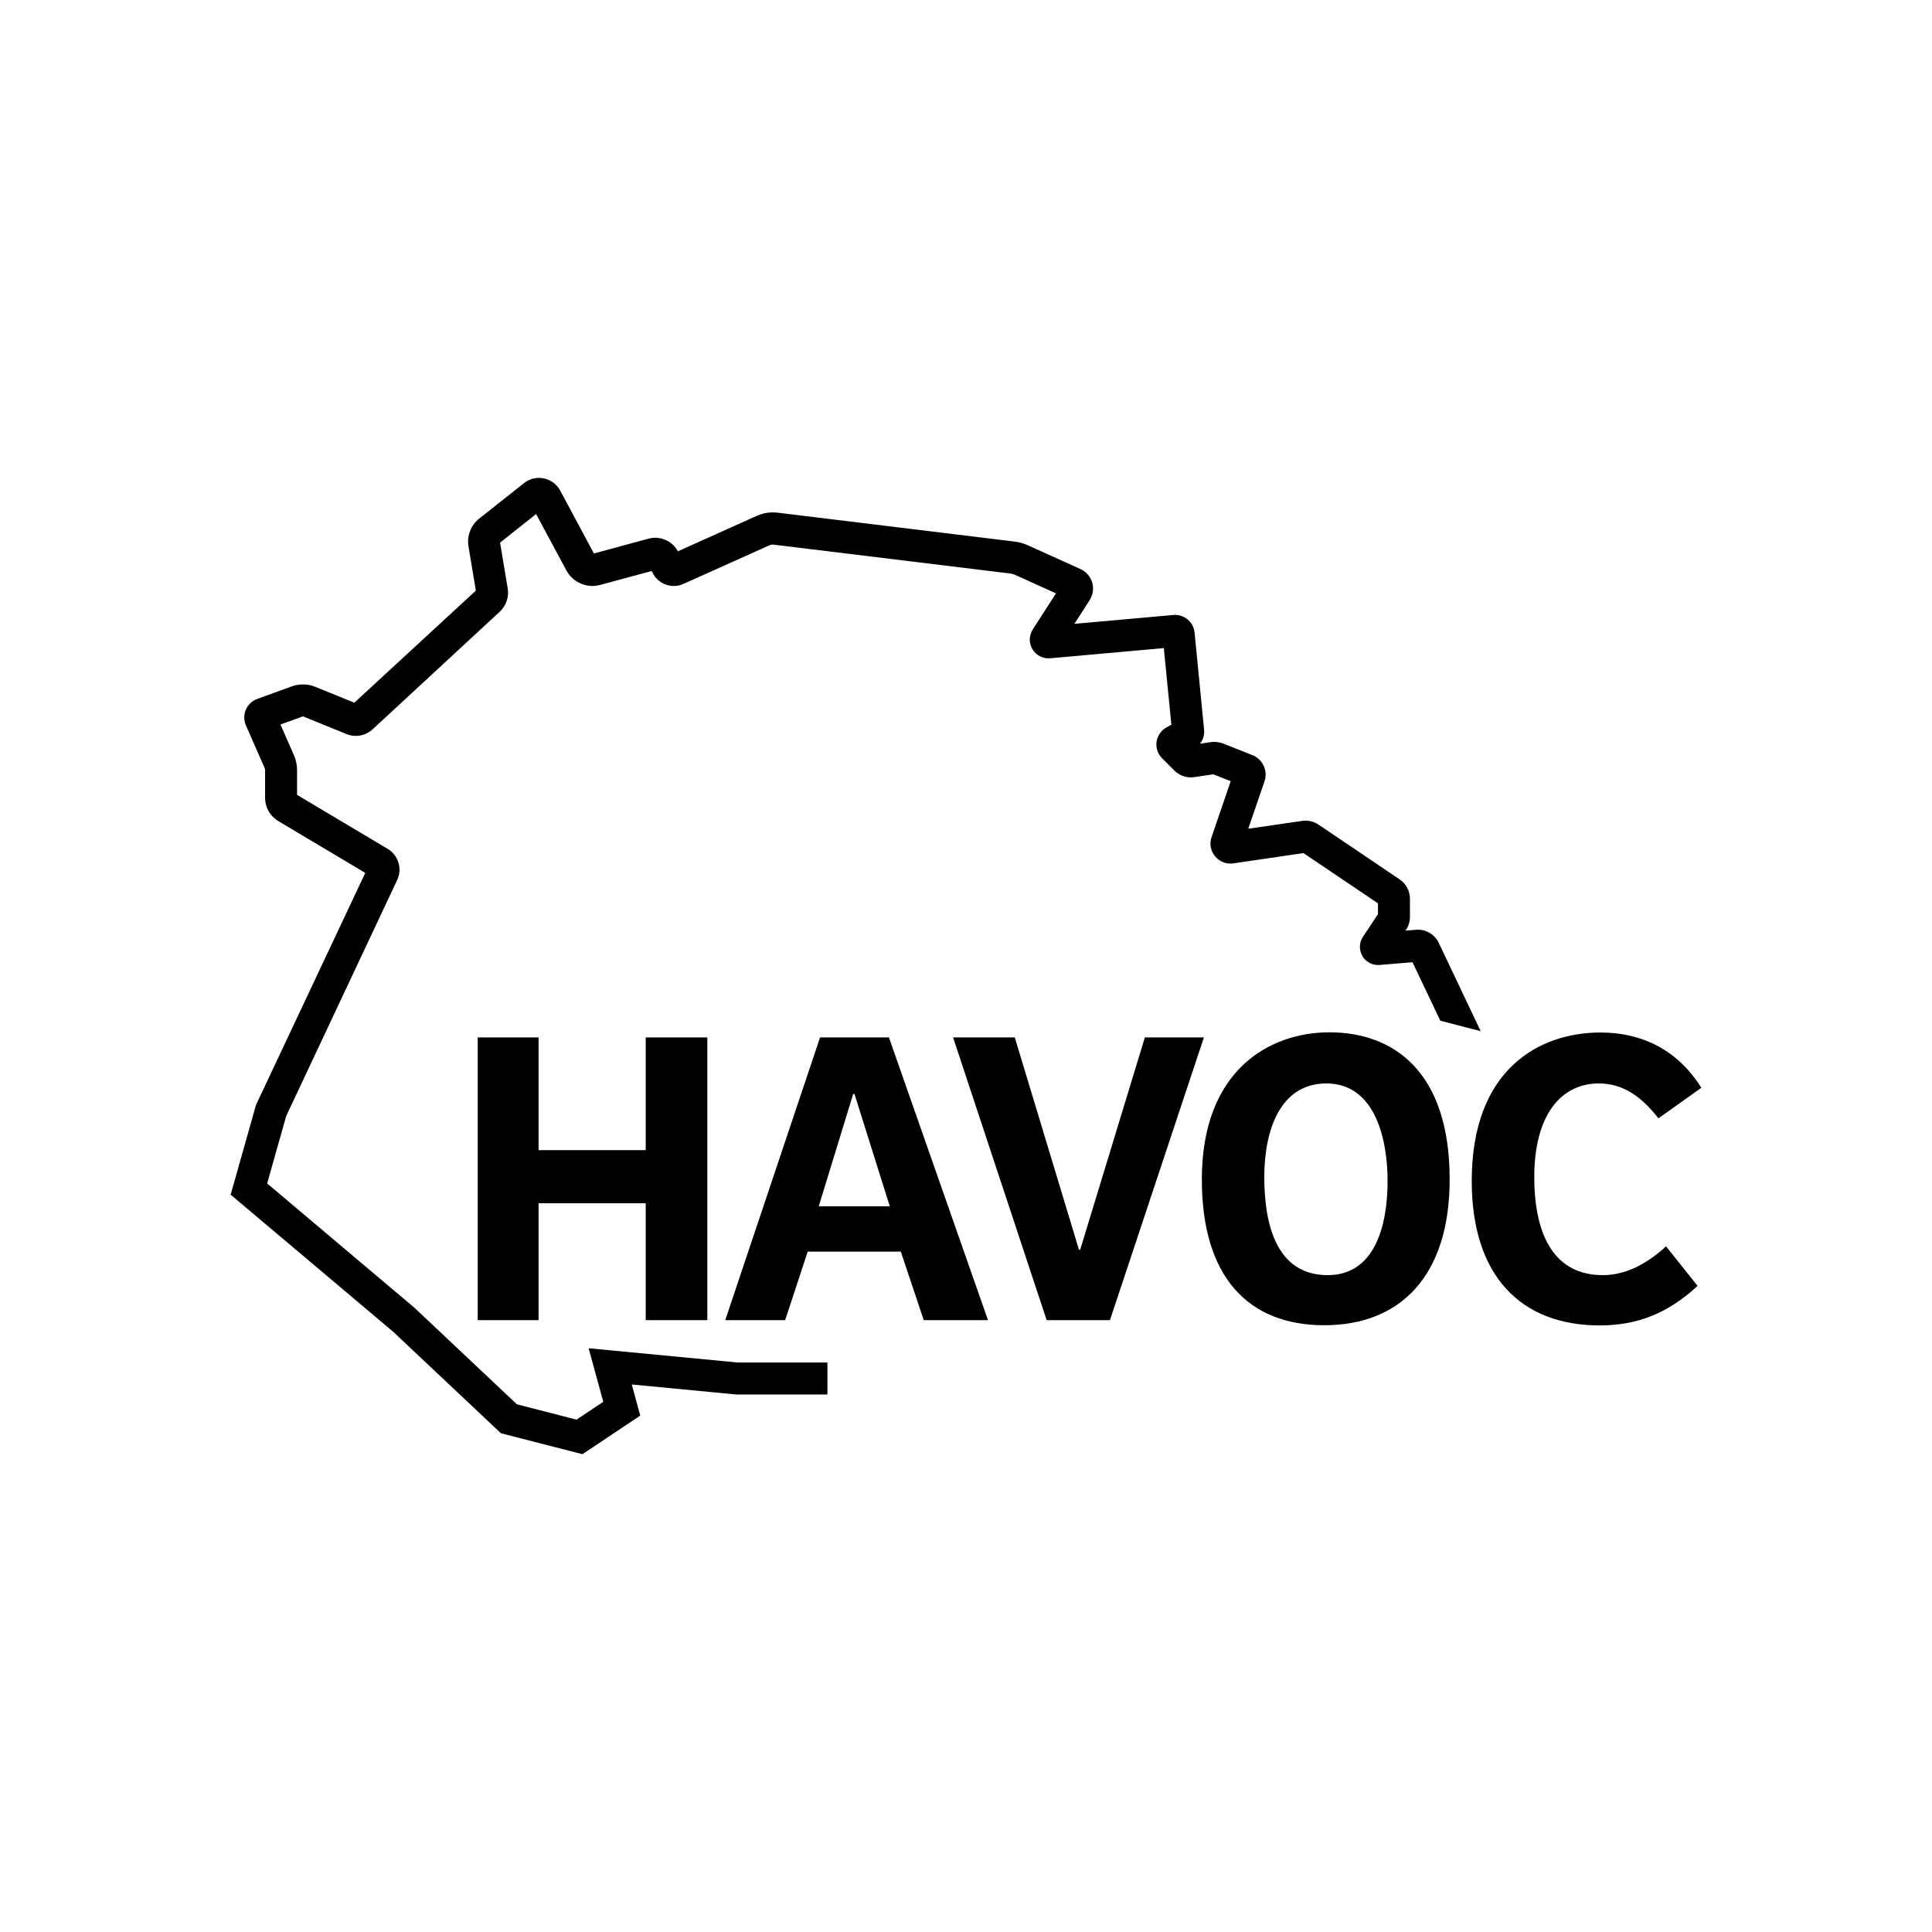
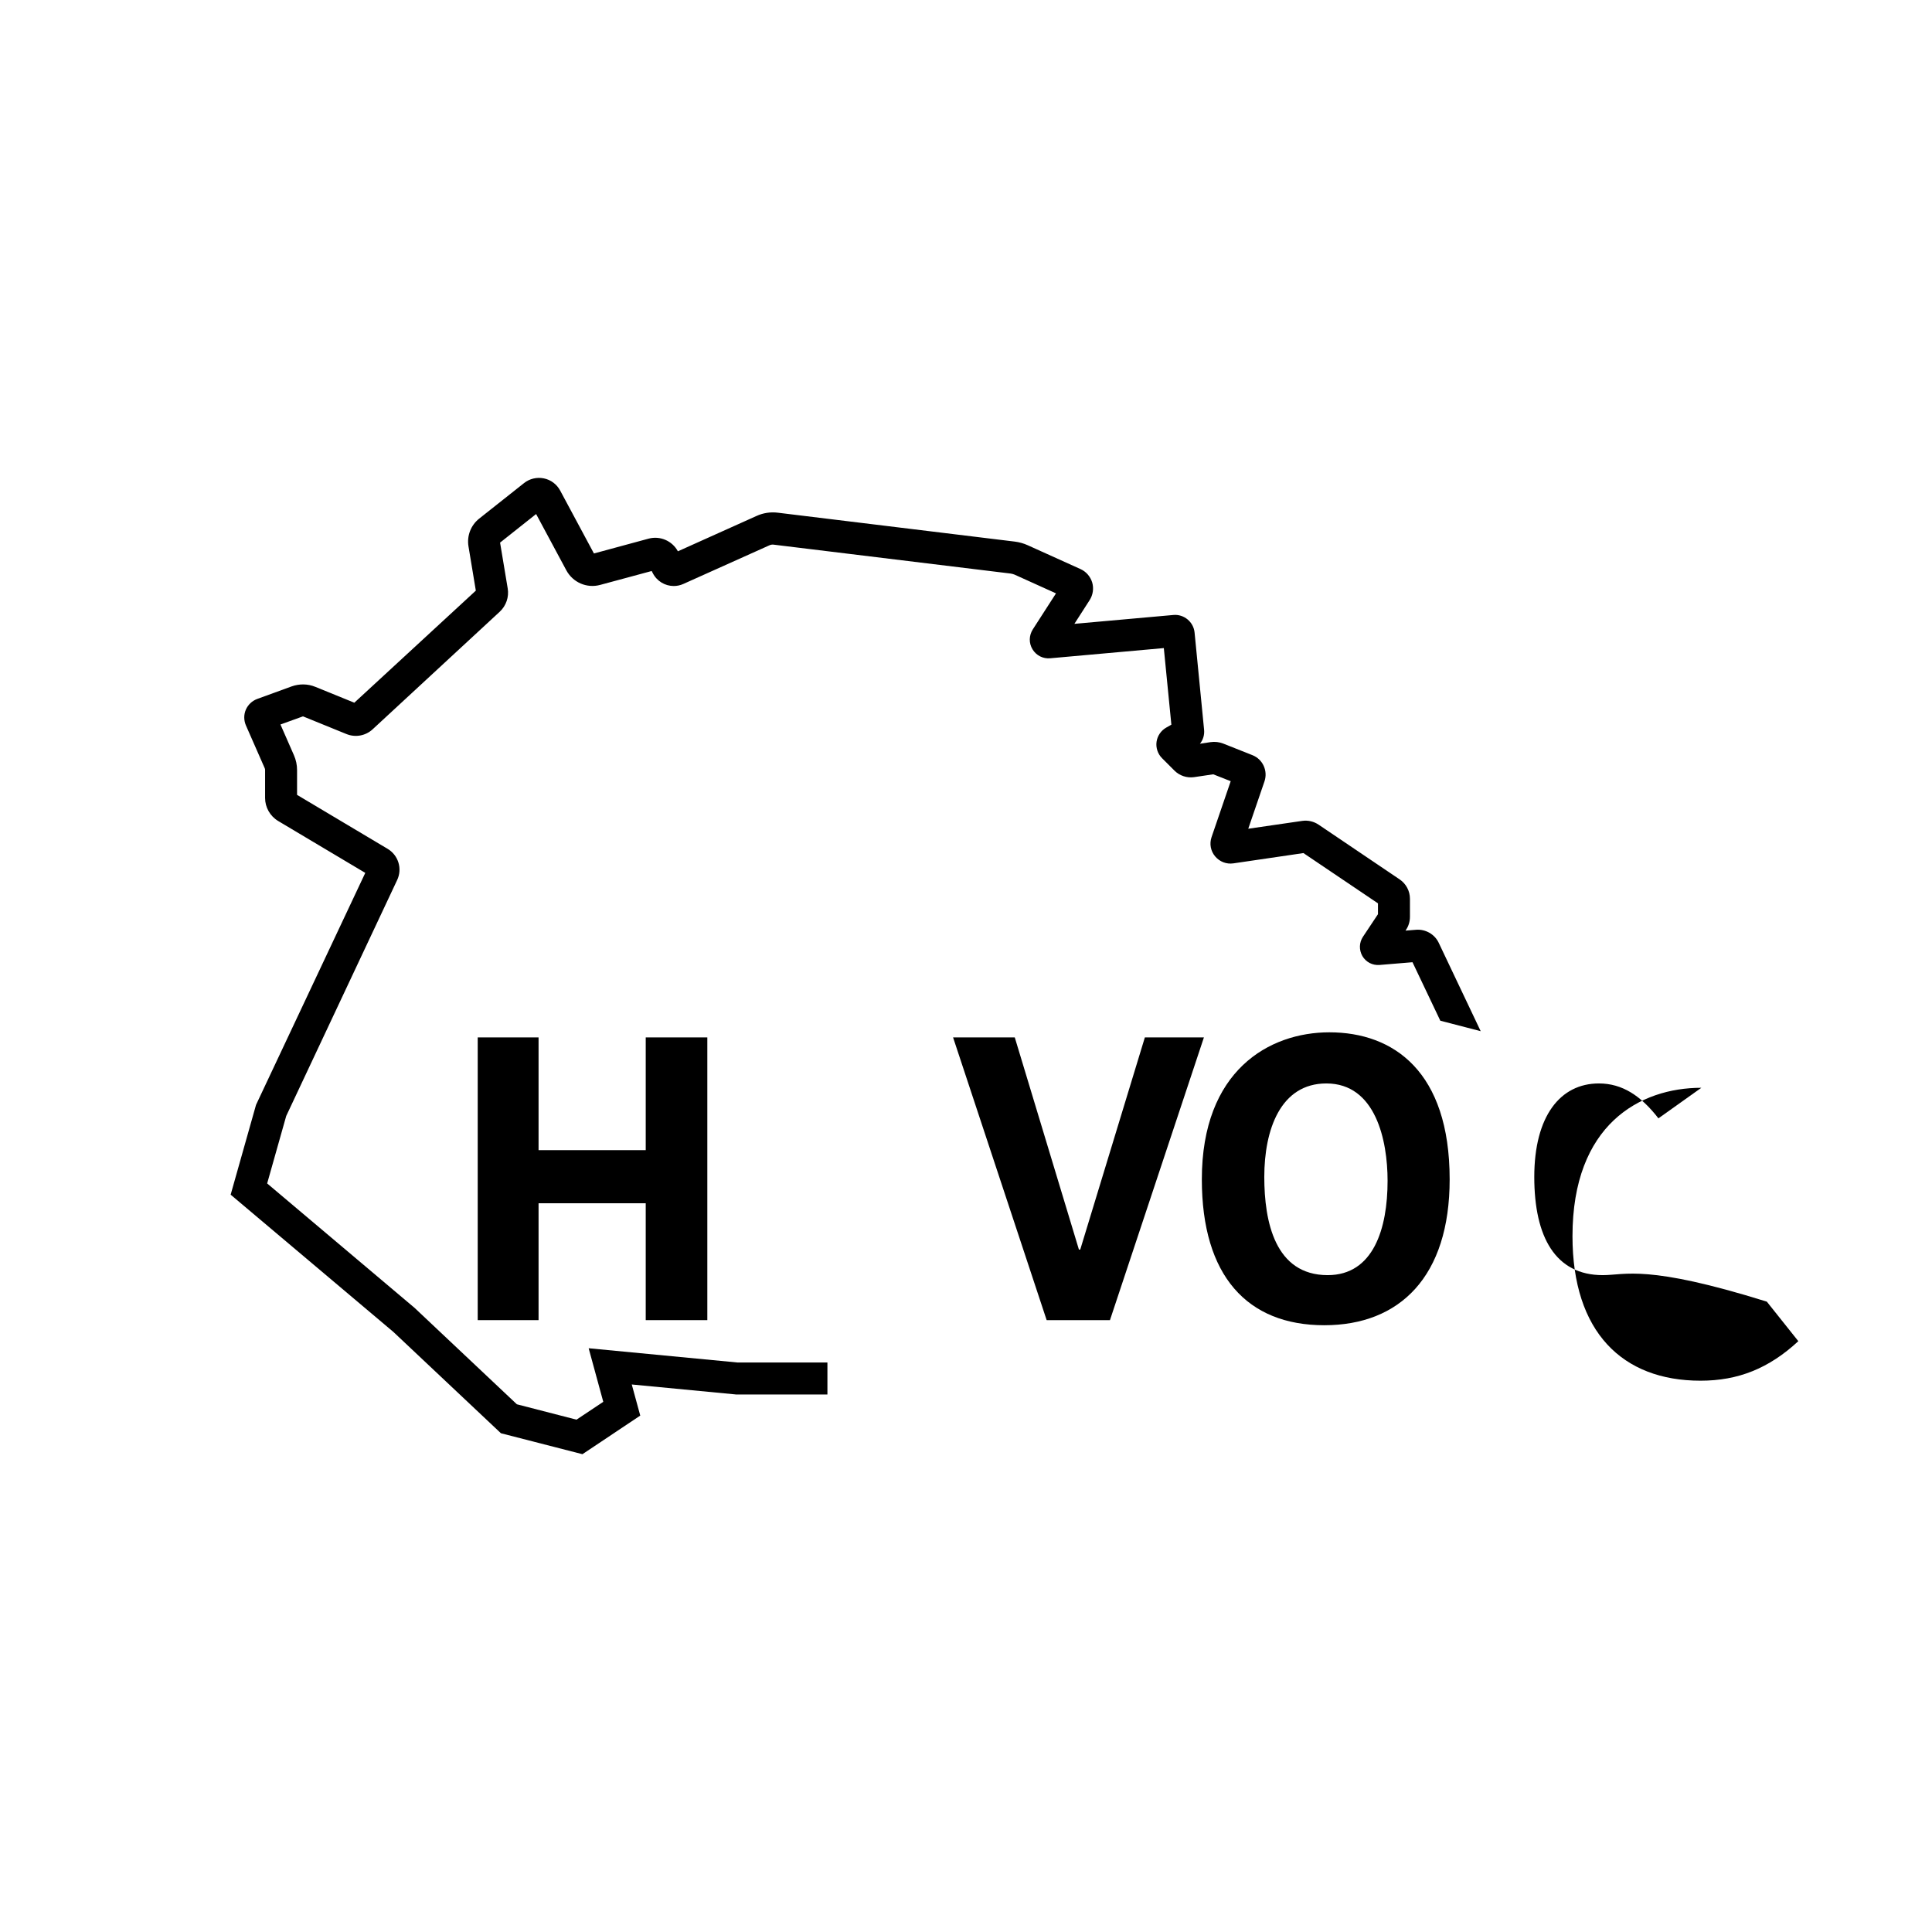
<svg xmlns="http://www.w3.org/2000/svg" version="1.1" id="Layer_1" x="0px" y="0px" viewBox="0 0 2048 2048" style="enable-background:new 0 0 2048 2048;" xml:space="preserve">
  <g>
    <path d="M624,1429.2l15.5,56.8l-28.4,18.9l-63.2-16.3l-107.9-101.7l-0.3-0.3l-156.5-132.1l20.2-71.5L421,932.9   c5.7-12,1.3-26.3-10.1-33.1l-96-57.2v-26.3c0-5.4-1.1-10.7-3.3-15.7L297.3,768l23.5-8.5c0.2-0.1,0.5-0.1,0.7,0l45.7,18.6   c9.5,3.9,20.4,1.9,27.9-5.1l134.6-124.5c6.8-6.3,10-15.6,8.5-24.7l-8.1-48.6l38.2-30.3l32,59.6c7,13,21.8,19.4,36,15.5l54.5-14.7   l1.1,2.1c4.4,8.7,13.1,13.8,22.3,13.8c3.4,0,6.9-0.7,10.2-2.2l91.1-40.9c1.5-0.7,3.3-1,4.9-0.7l250.9,30.6c1.4,0.2,2.8,0.6,4.1,1.1   l44,19.9l-24.6,38.2c-4.1,6.5-4.3,14.5-0.3,21.1c4,6.6,11.2,10.2,18.8,9.5l120.4-10.8l8,81.2l-5.3,3c-5.6,3.1-9.5,8.8-10.4,15.1   c-0.9,6.4,1.3,12.9,5.8,17.4l13.2,13.2c5.4,5.4,13.2,8,20.8,6.9l20.3-3l18.5,7.3l-20.3,59.3c-2.4,7.1-1,14.7,3.8,20.4   c4.8,5.7,12,8.5,19.4,7.4l74.2-10.9l79,53.3v11.5l-15.9,23.9c-4.1,6.2-4.3,14-0.6,20.5c3.8,6.4,10.7,10,18.2,9.4l34.9-2.9l29.5,62   l42.8,11.1l-44.5-93.7c-4.3-9.1-14-14.6-24-13.8l-11.2,0.9l0.5-0.8c2.8-4.1,4.2-8.9,4.2-13.9v-19.1c0-8.2-4.1-15.9-10.9-20.5   l-85.9-58c-5.2-3.5-11.4-4.9-17.5-4l-57.1,8.3l17.2-50.2c3.8-11.2-1.8-23.5-12.8-27.8l-30.7-12.2c-4.3-1.7-9.1-2.3-13.7-1.6   l-11.2,1.7c3.3-4.1,4.9-9.3,4.4-14.7l-10.1-103.2c-1.1-11.2-11.2-19.6-22.4-18.6l-105,9.4l16.2-25.2c3.5-5.5,4.5-12.3,2.7-18.6   c-1.9-6.3-6.4-11.5-12.3-14.2l-56-25.3c-4.4-2-9.1-3.3-13.9-3.9l-250.9-30.6c-7.8-1-15.8,0.2-22.9,3.5l-83.2,37.4   c-6-11.1-18.9-16.7-31.1-13.4l-57.9,15.7l-35.8-66.7c-3.6-6.7-9.9-11.4-17.3-12.9c-7.4-1.5-15.1,0.3-21,5l-47.6,37.7   c-8.8,7-13.1,18.2-11.3,29.3l7.8,47L375.6,744.9l-41.3-16.8c-8-3.3-16.9-3.4-25.1-0.5l-36.5,13.3c-5.4,2-9.8,6.1-12.1,11.4   c-2.3,5.3-2.2,11.4,0.1,16.7l19.9,45.3c0.3,0.7,0.4,1.3,0.4,2.1v29.5c0,9.9,5.3,19.3,13.9,24.4l92.3,55l-115.8,245.9l-26.9,95.2   L417,1411.9l114,107.4l86.4,22.2l61.3-40.9l-9-33l109.6,10.5l0.8,0.1h97v-33.9h-95.3L624,1429.2z" />
    <polygon points="749.8,1399.4 749.8,1099.7 684.5,1099.7 684.5,1219.2 570.9,1219.2 570.9,1099.7 506.4,1099.7 506.4,1399.4    570.9,1399.4 570.9,1275.5 684.5,1275.5 684.5,1399.4  " />
-     <path d="M869.3,1099.7l-100.5,299.7h63.5l23.9-72.6h98.7l24.3,72.6h68.1l-105-299.7H869.3z M867.9,1278.7l36.5-119h1.4l37.4,119   H867.9z" />
    <polygon points="1213.6,1099.7 1145.1,1324.6 1143.7,1324.6 1075.7,1099.7 1010.3,1099.7 1109.5,1399.4 1176.6,1399.4    1276.2,1099.7  " />
    <path d="M1409.2,1094.3c-64,0-135.2,40.6-135.2,155.9c0,102.3,48.2,154.6,129.8,154.6c80.2,0,132.9-51.8,132.9-154.6   C1536.7,1135.8,1477.2,1094.3,1409.2,1094.3z M1407.4,1351.7c-55.9,0-67.2-56.8-67.2-104.1c0-50,17.1-99.1,65.8-99.1   c52.3,0,64.9,60.4,64.9,103.2C1470.9,1302.1,1456,1351.7,1407.4,1351.7z" />
-     <path d="M1699,1351.7c-50,0-72.6-40.1-72.6-104.1c0-64.4,27.5-99.1,68.5-99.1c24.8,0,44.6,13.1,63.1,37l45.5-32.4   c-26.6-42.4-65.8-58.6-106.8-58.6c-65.3,0-136.6,39.2-136.6,157.3c0,101.4,52.7,153.2,135.7,153.2c40.1,0,72.6-13.1,103.7-41.9   l-33.4-41.9C1745.4,1340,1723.3,1351.7,1699,1351.7z" />
+     <path d="M1699,1351.7c-50,0-72.6-40.1-72.6-104.1c0-64.4,27.5-99.1,68.5-99.1c24.8,0,44.6,13.1,63.1,37l45.5-32.4   c-65.3,0-136.6,39.2-136.6,157.3c0,101.4,52.7,153.2,135.7,153.2c40.1,0,72.6-13.1,103.7-41.9   l-33.4-41.9C1745.4,1340,1723.3,1351.7,1699,1351.7z" />
  </g>
</svg>